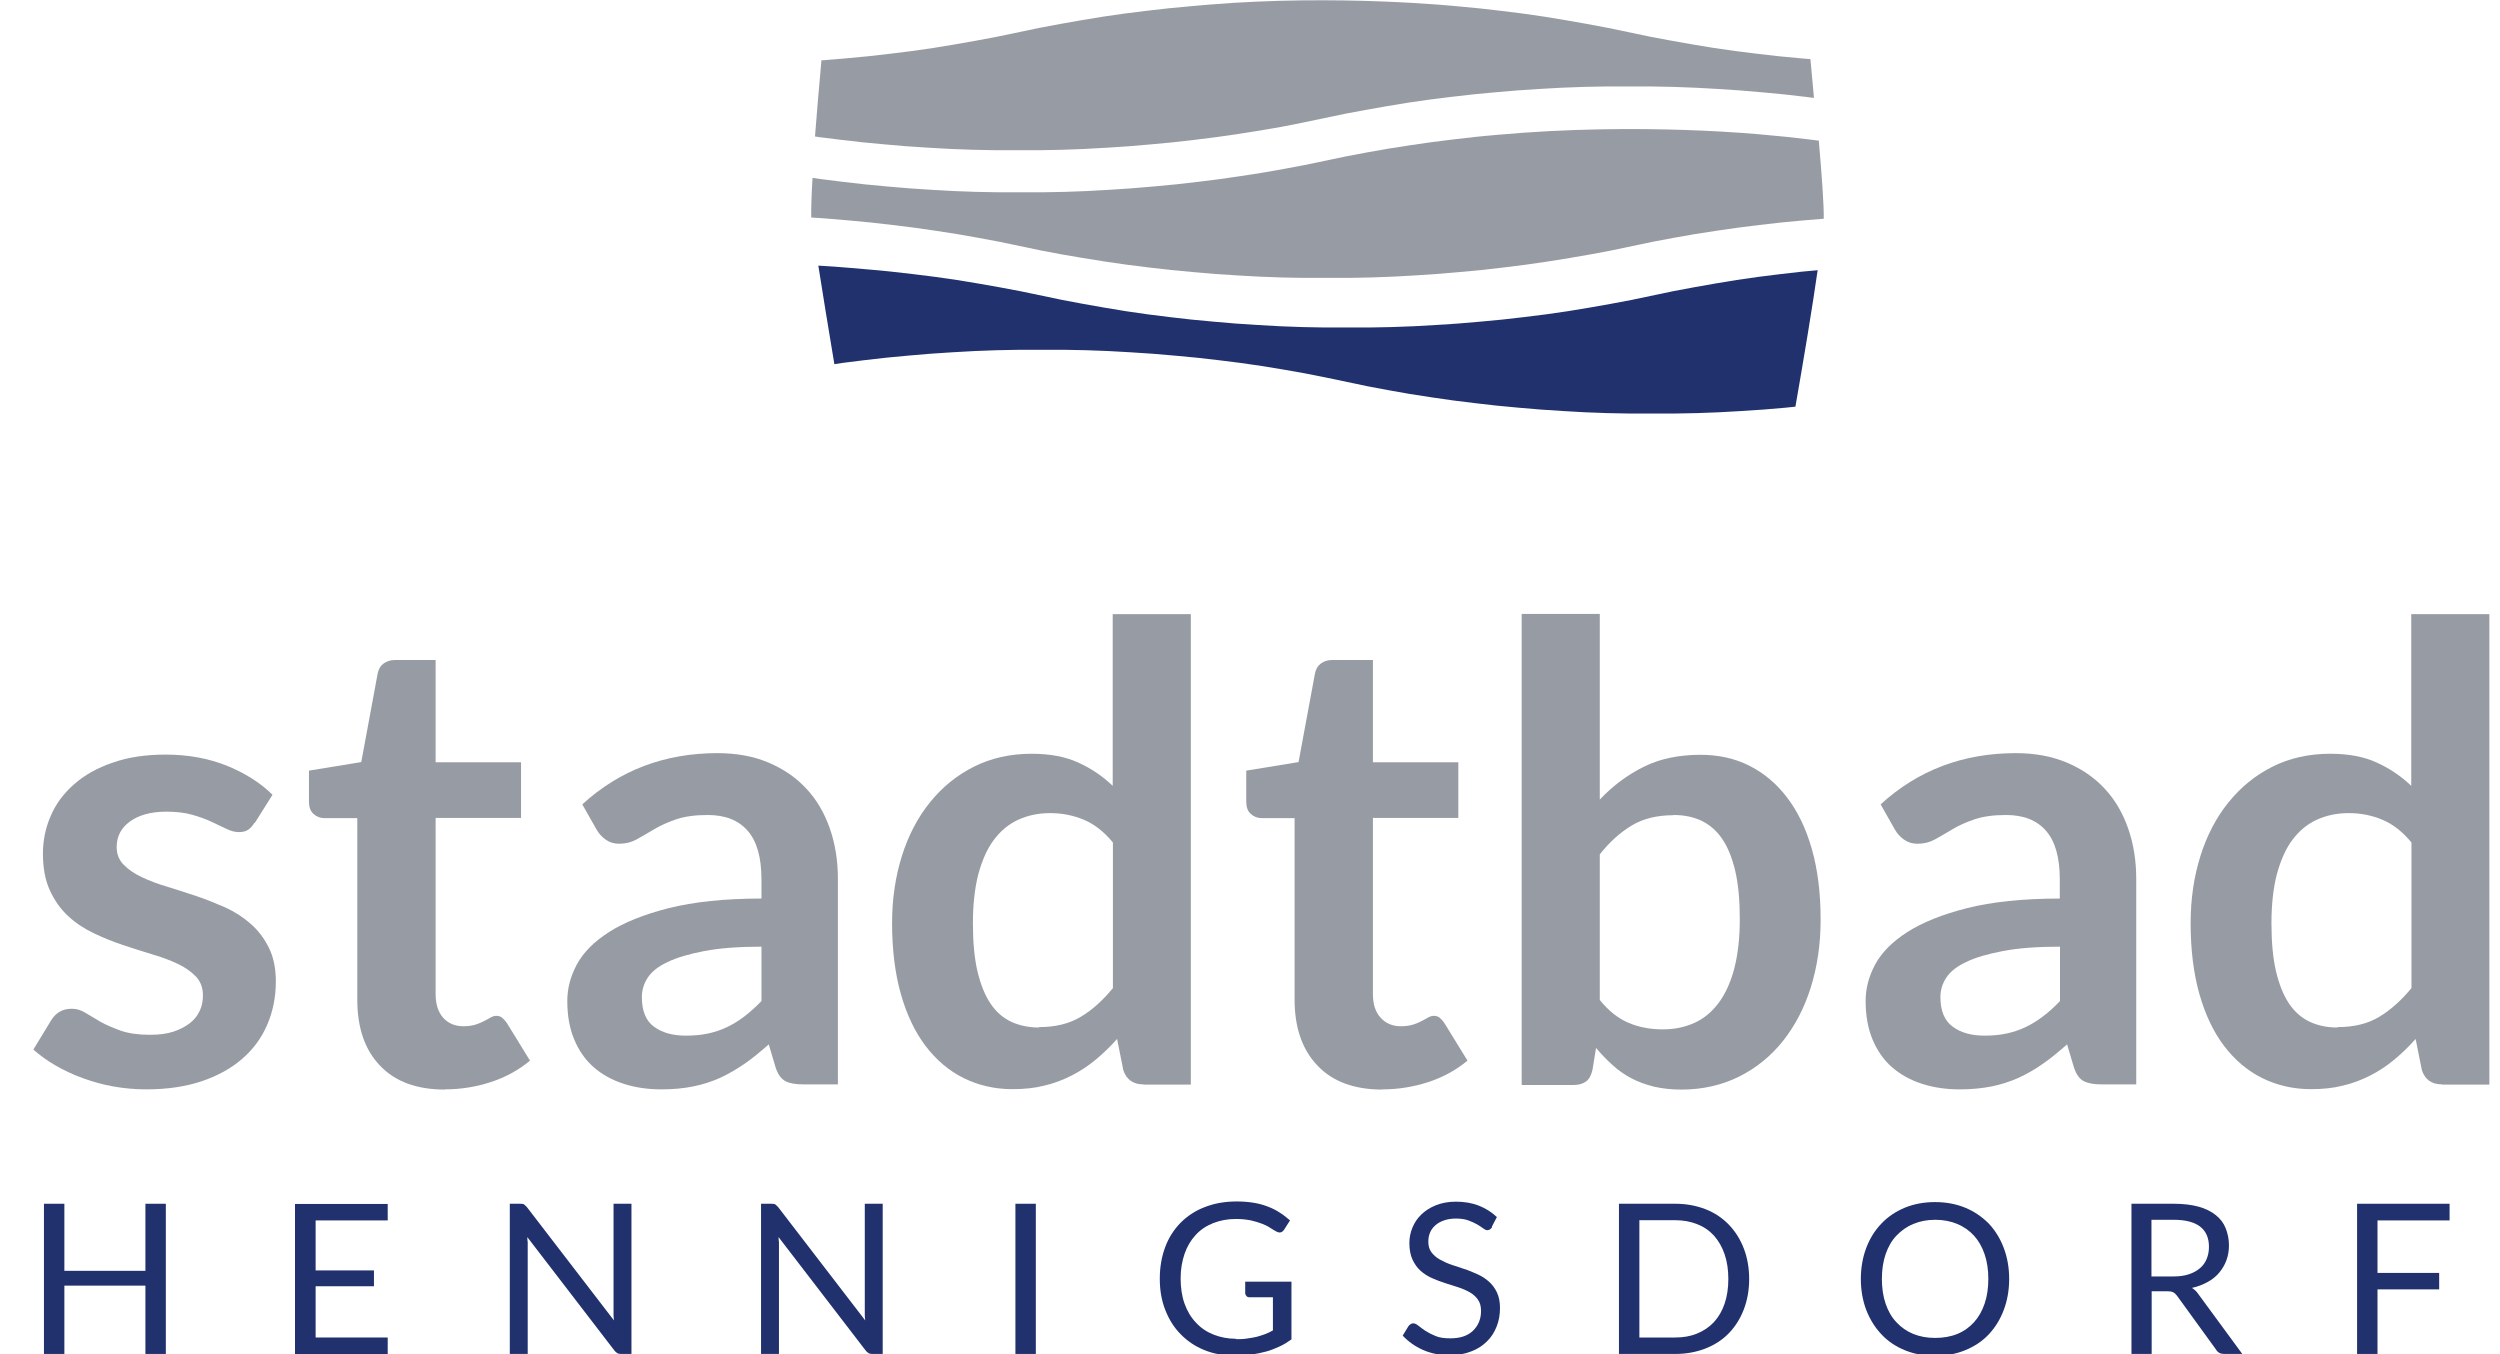
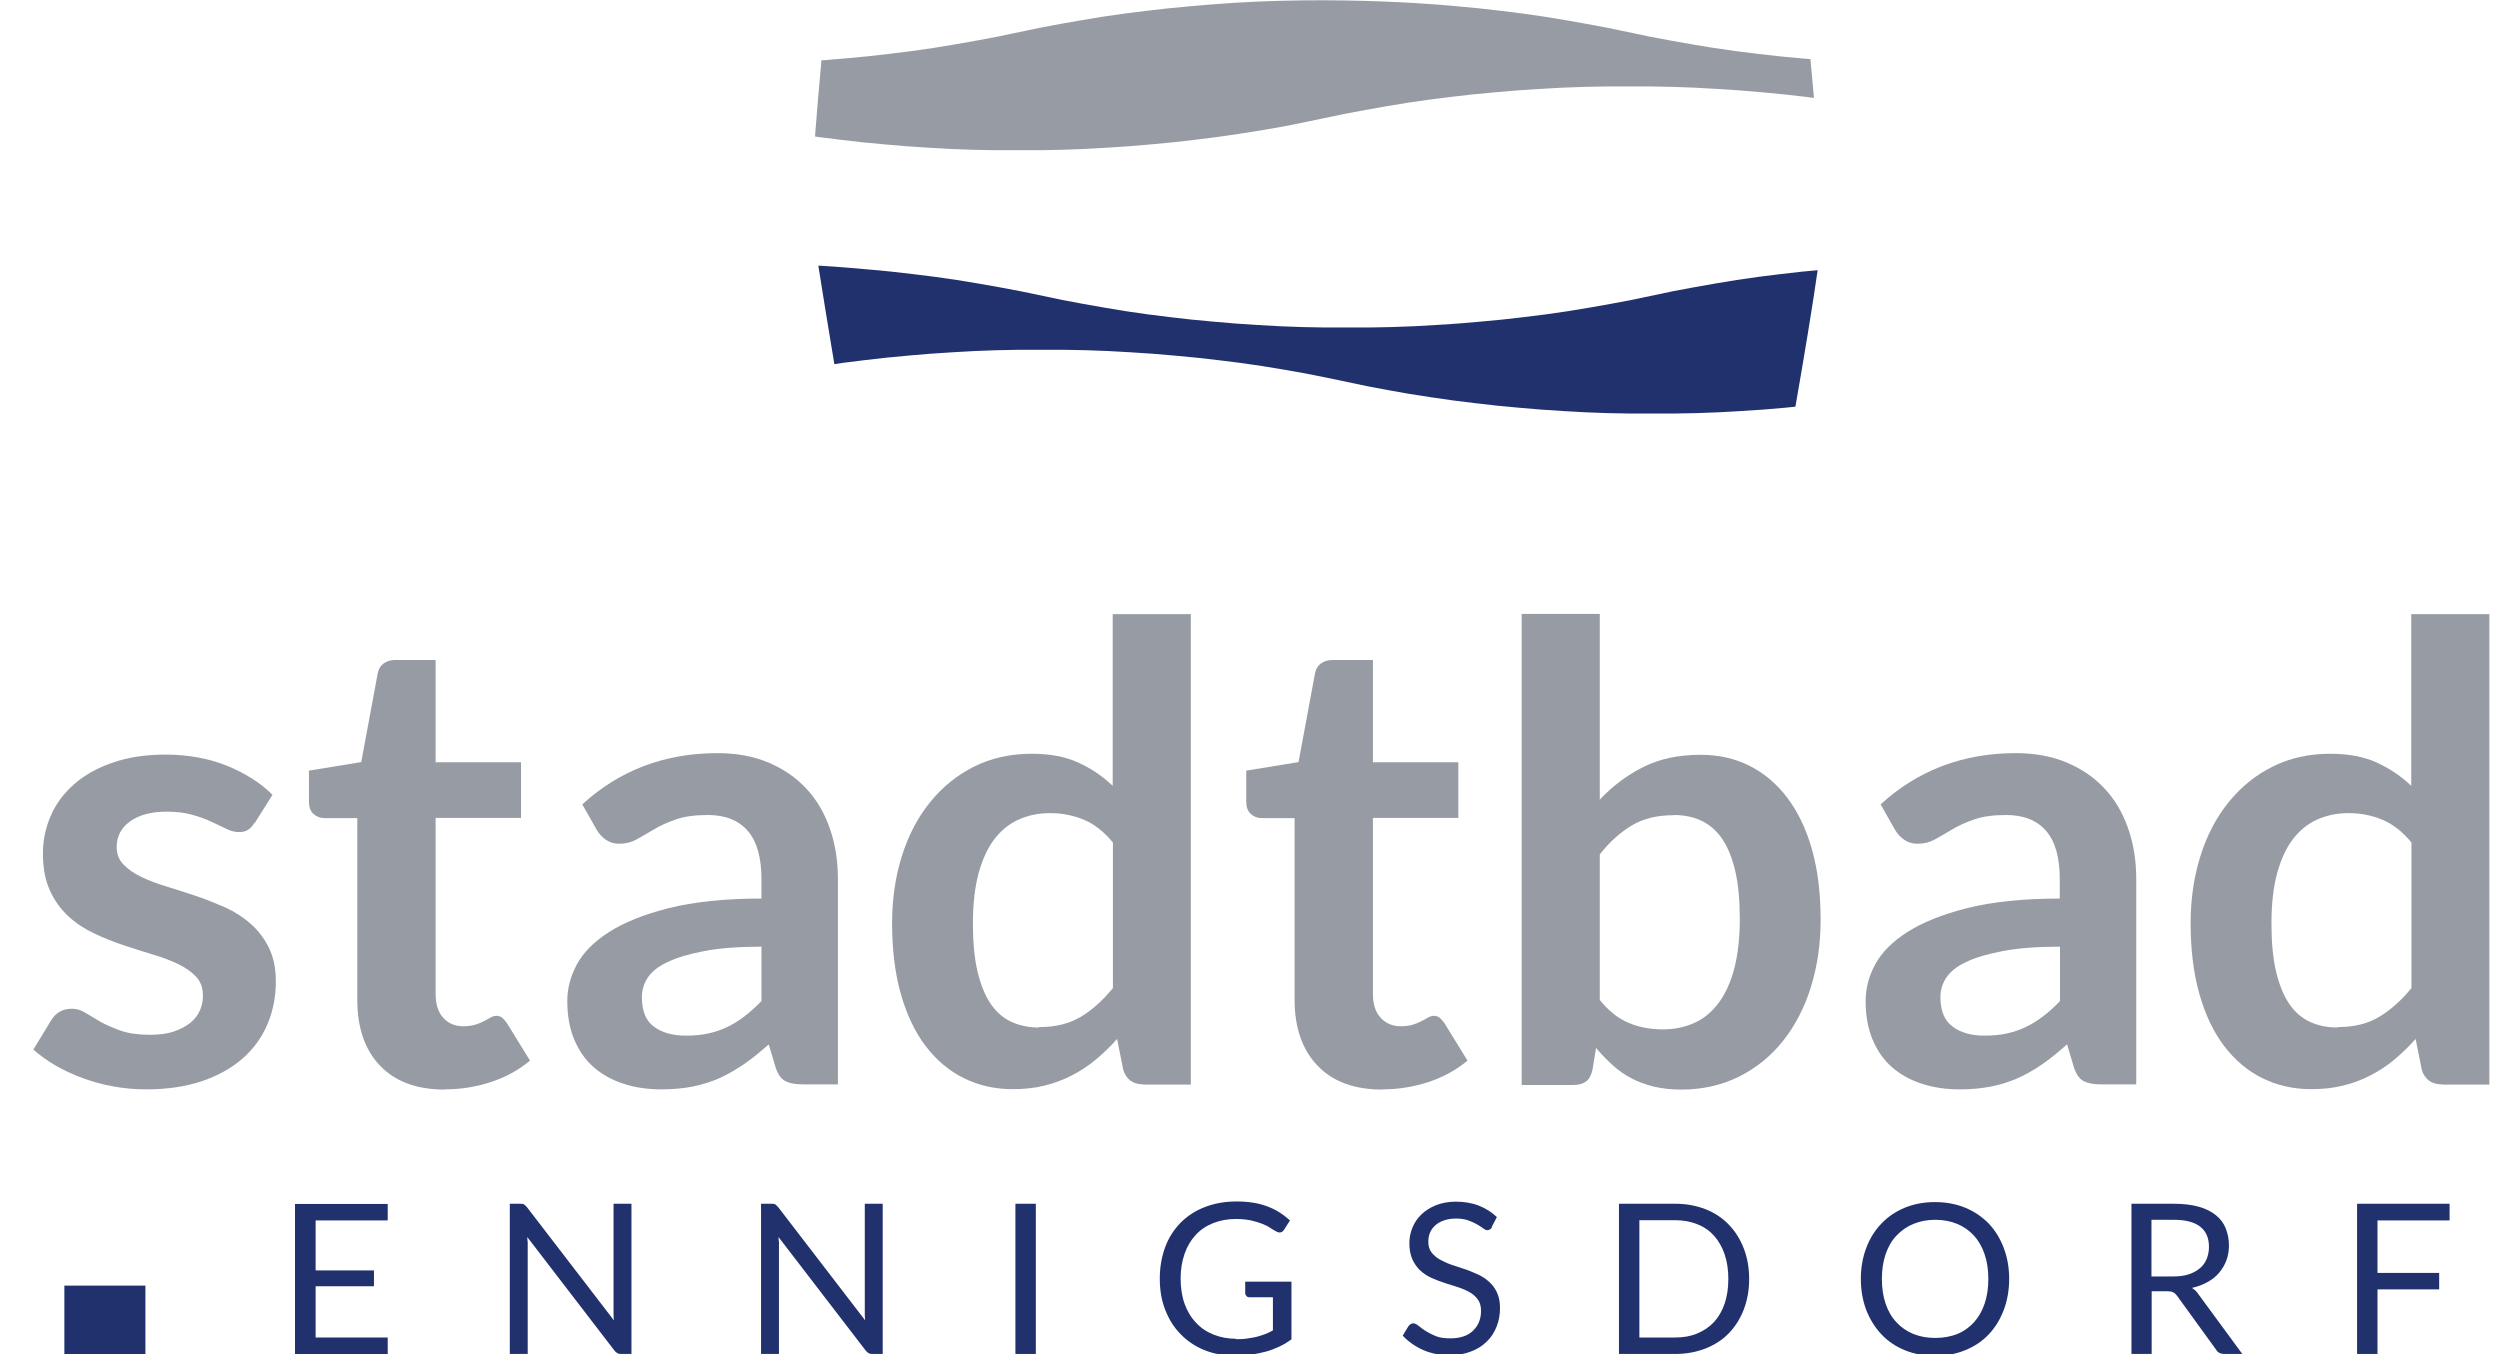
<svg xmlns="http://www.w3.org/2000/svg" id="a" viewBox="0 0 120 65">
  <defs>
    <clipPath id="b">
      <rect x=".94" width="120" height="65" style="fill:none;" />
    </clipPath>
  </defs>
  <g style="clip-path:url(#b);">
-     <path d="m7.96,64.99h-.98v-3.28h-3.89v3.28h-.98v-7.21h.98v3.22h3.89v-3.22h.98v7.21Z" style="fill:#20316e;" />
+     <path d="m7.96,64.99h-.98v-3.28h-3.89v3.28h-.98h.98v3.22h3.89v-3.22h.98v7.21Z" style="fill:#20316e;" />
    <path d="m18.61,57.78v.8h-3.46v2.4h2.8v.76h-2.8v2.46h3.46v.8h-4.45v-7.21h4.45Z" style="fill:#20316e;" />
    <path d="m25.15,57.81s.09.07.14.13l4.18,5.44c-.01-.09-.02-.17-.02-.25,0-.08,0-.16,0-.24v-5.11h.86v7.21h-.49c-.08,0-.14-.01-.19-.04-.05-.03-.1-.07-.15-.14l-4.17-5.43c0,.08.01.17.02.25,0,.08,0,.15,0,.22v5.14h-.86v-7.21h.5c.09,0,.15.01.19.03Z" style="fill:#20316e;" />
    <path d="m37.21,57.81s.09.07.14.13l4.18,5.44c-.01-.09-.02-.17-.02-.25,0-.08,0-.16,0-.24v-5.11h.86v7.21h-.49c-.08,0-.14-.01-.19-.04-.05-.03-.1-.07-.15-.14l-4.17-5.43c0,.08.01.17.02.25,0,.08,0,.15,0,.22v5.14h-.86v-7.21h.5c.09,0,.15.01.19.03Z" style="fill:#20316e;" />
    <path d="m49.72,64.99h-.98v-7.21h.98v7.21Z" style="fill:#20316e;" />
    <path d="m59.31,64.28c.19,0,.37,0,.54-.03.16-.02.32-.05.46-.08.14-.04.28-.08.41-.13.13-.05.26-.11.38-.18v-1.59h-1.12c-.06,0-.12-.02-.15-.06s-.06-.08-.06-.14v-.55h2.22v2.77c-.18.13-.37.25-.57.34s-.41.18-.63.24-.46.11-.72.15c-.26.03-.53.05-.83.05-.52,0-1-.09-1.44-.27-.44-.18-.81-.43-1.13-.76-.32-.32-.56-.71-.74-1.17s-.26-.95-.26-1.5.09-1.05.26-1.51.42-.84.74-1.17c.32-.32.71-.58,1.16-.75.46-.18.96-.27,1.53-.27.29,0,.55.02.8.06s.47.1.68.18c.21.08.4.17.58.29.18.11.34.24.5.38l-.28.44c-.06.09-.13.14-.22.14-.05,0-.11-.02-.18-.06-.08-.05-.18-.1-.28-.17-.1-.07-.23-.13-.38-.19-.15-.06-.33-.11-.53-.16-.2-.04-.44-.07-.72-.07-.41,0-.77.07-1.1.2-.33.13-.61.32-.84.57-.23.25-.41.55-.53.9s-.19.74-.19,1.18.06.86.19,1.22c.13.36.31.66.55.91.23.25.51.44.84.57s.68.2,1.07.2Z" style="fill:#20316e;" />
    <path d="m71.62,58.9c-.03.05-.06.09-.1.11s-.08.04-.13.04c-.06,0-.12-.03-.2-.09-.08-.06-.17-.12-.29-.19-.12-.07-.26-.13-.42-.19-.16-.06-.36-.09-.59-.09-.22,0-.41.03-.58.09s-.31.14-.42.24c-.11.1-.2.22-.25.35-.06.14-.08.28-.08.44,0,.2.05.37.15.5.1.13.23.25.39.34.16.09.35.18.55.25.21.07.42.14.63.21.22.07.43.16.63.25.21.09.39.21.55.35s.29.31.39.52c.1.21.15.46.15.75,0,.32-.05.61-.16.89-.11.28-.26.52-.47.72-.21.21-.46.37-.76.48-.3.12-.64.18-1.02.18-.47,0-.89-.08-1.28-.25-.38-.17-.71-.4-.98-.69l.28-.46s.06-.07.1-.09c.04-.03.08-.04.13-.04.07,0,.15.04.24.11s.2.16.34.25.3.17.49.25c.19.08.43.11.71.11.23,0,.44-.03.62-.09.18-.06.33-.15.46-.27.12-.12.22-.25.29-.42s.1-.34.1-.54c0-.22-.05-.4-.15-.54-.1-.14-.23-.26-.39-.35-.16-.09-.34-.17-.55-.24s-.42-.13-.63-.2c-.22-.07-.43-.15-.63-.24-.21-.09-.39-.21-.55-.35-.16-.14-.29-.33-.39-.54-.1-.22-.15-.48-.15-.8,0-.25.05-.5.15-.74.1-.24.24-.45.43-.63.19-.18.42-.33.7-.44.28-.11.59-.17.95-.17.4,0,.77.06,1.1.19.33.13.62.31.87.55l-.24.46Z" style="fill:#20316e;" />
    <path d="m83.96,61.39c0,.54-.09,1.03-.26,1.47-.17.44-.41.82-.72,1.14-.31.32-.69.56-1.12.73-.44.17-.92.26-1.45.26h-2.7v-7.21h2.7c.53,0,1.01.09,1.45.26s.81.42,1.12.74c.31.32.55.7.72,1.14.17.44.26.93.26,1.48Zm-1,0c0-.44-.06-.84-.18-1.19-.12-.35-.29-.64-.51-.89-.22-.24-.49-.43-.81-.55-.32-.13-.67-.19-1.05-.19h-1.72v5.63h1.72c.39,0,.74-.06,1.05-.19.32-.13.58-.31.81-.55.22-.24.39-.53.51-.88.12-.35.18-.75.18-1.19Z" style="fill:#20316e;" />
    <path d="m96.44,61.39c0,.54-.09,1.04-.26,1.49s-.41.84-.72,1.17c-.31.33-.69.58-1.13.76-.44.18-.92.27-1.45.27s-1.01-.09-1.45-.27c-.44-.18-.81-.43-1.12-.76-.31-.33-.55-.71-.73-1.17-.17-.45-.26-.95-.26-1.49s.09-1.04.26-1.49c.17-.45.41-.84.73-1.17.31-.33.69-.58,1.12-.76.44-.18.92-.27,1.45-.27s1.01.09,1.45.27c.44.18.81.44,1.13.76.31.33.55.72.72,1.17.17.45.26.95.26,1.49Zm-1,0c0-.44-.06-.84-.18-1.19-.12-.35-.29-.65-.51-.89-.22-.24-.49-.43-.8-.56s-.67-.2-1.06-.2-.74.07-1.05.2c-.32.13-.58.32-.81.56s-.4.54-.52.89c-.12.35-.18.75-.18,1.19s.06.84.18,1.19c.12.35.29.65.52.89.22.24.49.43.81.56.32.13.67.19,1.05.19s.74-.06,1.06-.19c.32-.13.58-.32.8-.56.22-.24.39-.54.51-.89.12-.35.18-.75.18-1.19Z" style="fill:#20316e;" />
    <path d="m103.28,61.98v3.01h-.97v-7.21h2.04c.46,0,.85.05,1.18.14.33.09.61.23.82.4.22.17.38.38.48.63.1.25.16.52.16.83,0,.25-.04.49-.12.71-.08.22-.2.42-.35.6-.15.18-.34.33-.56.45-.22.12-.47.22-.75.28.12.07.23.17.32.31l2.1,2.86h-.87c-.18,0-.31-.07-.39-.21l-1.87-2.58c-.06-.08-.12-.14-.19-.17-.07-.04-.17-.05-.3-.05h-.74Zm0-.71h1.02c.29,0,.54-.03.75-.1.22-.07.4-.17.54-.29.15-.12.26-.28.33-.45.07-.17.11-.37.11-.58,0-.43-.14-.75-.42-.97-.28-.22-.71-.33-1.27-.33h-1.07v2.72Z" style="fill:#20316e;" />
    <path d="m117.58,57.78v.8h-3.46v2.52h2.96v.79h-2.96v3.1h-.98v-7.21h4.45Z" style="fill:#20316e;" />
    <path d="m12.21,39.5c-.1.16-.21.28-.32.34-.11.07-.25.1-.43.1-.18,0-.38-.05-.58-.15-.21-.1-.45-.21-.72-.34s-.58-.24-.93-.34c-.35-.1-.76-.15-1.24-.15-.74,0-1.32.16-1.75.47-.43.31-.64.72-.64,1.23,0,.33.11.62.33.84.22.23.51.43.87.6.36.17.77.33,1.22.46.46.14.92.29,1.4.45.48.16.94.35,1.4.55.46.21.86.47,1.22.79.36.32.65.7.87,1.15.22.45.33.98.33,1.61,0,.75-.14,1.44-.41,2.07-.27.63-.67,1.18-1.2,1.64s-1.18.82-1.95,1.08c-.78.26-1.66.39-2.67.39-.54,0-1.06-.05-1.57-.14s-1-.23-1.47-.4c-.47-.17-.91-.38-1.31-.61-.4-.23-.75-.49-1.06-.76l.87-1.43c.11-.17.24-.3.4-.39.15-.09.34-.14.58-.14s.45.07.66.2.45.27.72.43c.27.15.6.29.96.42.37.13.84.2,1.41.2.45,0,.83-.05,1.15-.16.32-.11.58-.25.79-.42.21-.17.36-.37.46-.6.1-.23.14-.46.14-.71,0-.37-.11-.66-.33-.9-.22-.23-.51-.44-.87-.61-.36-.17-.77-.33-1.23-.46-.46-.14-.93-.29-1.41-.45-.48-.16-.95-.35-1.41-.57-.46-.22-.87-.49-1.23-.83-.36-.33-.65-.75-.87-1.23s-.33-1.07-.33-1.76c0-.64.13-1.25.38-1.82.25-.58.63-1.08,1.12-1.51.49-.43,1.1-.78,1.84-1.03.73-.26,1.58-.39,2.55-.39,1.07,0,2.05.18,2.93.53.88.36,1.62.82,2.2,1.4l-.85,1.35Z" style="fill:#979ca4;" />
    <path d="m21.36,52.3c-1.35,0-2.39-.38-3.12-1.15-.73-.76-1.09-1.82-1.09-3.17v-8.71h-1.58c-.2,0-.38-.07-.52-.2-.15-.13-.22-.33-.22-.59v-1.49l2.51-.41.79-4.26c.04-.2.13-.36.28-.47.15-.11.33-.17.55-.17h1.95v4.91h4.1v2.67h-4.1v8.45c0,.49.12.87.36,1.14s.57.41.97.41c.23,0,.43-.03.59-.08.16-.05.29-.11.41-.17.12-.06.22-.12.31-.17.09-.05.18-.08.27-.08.11,0,.2.03.27.08.07.06.15.14.23.25l1.12,1.82c-.55.46-1.18.8-1.88,1.03-.71.23-1.44.35-2.2.35Z" style="fill:#979ca4;" />
    <path d="m40.22,52.05h-1.69c-.35,0-.63-.05-.84-.16-.2-.11-.35-.32-.46-.65l-.33-1.11c-.4.35-.78.67-1.16.93s-.77.49-1.18.68c-.41.18-.84.32-1.29.41s-.96.14-1.52.14c-.66,0-1.27-.09-1.82-.27-.56-.18-1.04-.45-1.44-.8s-.71-.8-.93-1.33c-.22-.53-.33-1.14-.33-1.85,0-.59.15-1.17.46-1.75.31-.57.82-1.09,1.54-1.55.72-.46,1.68-.85,2.87-1.15,1.2-.3,2.68-.46,4.45-.46v-.92c0-1.05-.22-1.83-.66-2.33-.44-.51-1.08-.76-1.92-.76-.61,0-1.11.07-1.52.21-.41.14-.76.3-1.06.48-.3.18-.58.34-.83.48-.25.14-.53.21-.84.21-.25,0-.47-.07-.65-.2-.18-.13-.33-.29-.44-.49l-.68-1.2c1.79-1.64,3.96-2.46,6.49-2.46.91,0,1.73.15,2.44.45.71.3,1.32.71,1.82,1.25.5.53.87,1.17,1.13,1.91.26.74.39,1.55.39,2.43v9.85Zm-7.3-2.34c.39,0,.74-.03,1.06-.1.32-.07.63-.17.92-.31.29-.14.57-.31.84-.52s.54-.45.81-.73v-2.61c-1.09,0-2.01.07-2.74.21-.73.14-1.32.31-1.77.53-.45.21-.76.46-.95.75-.19.29-.28.6-.28.93,0,.66.19,1.14.58,1.42.39.29.9.43,1.53.43Z" style="fill:#979ca4;" />
    <path d="m54.88,52.05c-.49,0-.81-.23-.96-.68l-.3-1.5c-.32.36-.66.69-1.02.99-.35.29-.74.55-1.15.76-.41.21-.85.38-1.32.49-.47.12-.98.17-1.53.17-.85,0-1.63-.18-2.34-.53-.71-.35-1.32-.87-1.83-1.54s-.91-1.51-1.19-2.5c-.28-.99-.42-2.13-.42-3.4,0-1.16.16-2.23.47-3.22.31-.99.76-1.85,1.35-2.58.59-.73,1.29-1.3,2.11-1.71s1.74-.62,2.77-.62c.87,0,1.62.14,2.23.42.62.28,1.17.65,1.66,1.12v-8.24h3.75v22.58h-2.29Zm-5-2.75c.78,0,1.44-.16,1.99-.49.55-.32,1.06-.79,1.55-1.38v-6.99c-.43-.52-.89-.88-1.39-1.09-.5-.21-1.04-.32-1.62-.32s-1.08.11-1.54.32c-.46.21-.85.54-1.17.97-.32.43-.56.98-.74,1.64-.17.66-.26,1.45-.26,2.35s.07,1.68.22,2.32c.15.63.36,1.15.63,1.55.27.4.61.69,1,.87.4.18.84.27,1.32.27Z" style="fill:#979ca4;" />
    <path d="m66.36,52.3c-1.35,0-2.39-.38-3.12-1.15-.73-.76-1.1-1.82-1.1-3.17v-8.71h-1.58c-.2,0-.38-.07-.52-.2-.15-.13-.22-.33-.22-.59v-1.49l2.51-.41.79-4.26c.04-.2.13-.36.28-.47.15-.11.33-.17.55-.17h1.95v4.91h4.1v2.67h-4.1v8.45c0,.49.12.87.37,1.14.24.27.57.41.97.41.23,0,.43-.03.59-.08.16-.05.29-.11.41-.17.12-.06.22-.12.31-.17.09-.05.18-.08.27-.08.11,0,.2.03.27.08.07.06.15.14.23.25l1.12,1.82c-.55.46-1.18.8-1.88,1.03-.71.23-1.44.35-2.2.35Z" style="fill:#979ca4;" />
    <path d="m73.04,52.05v-22.58h3.75v8.91c.62-.66,1.32-1.18,2.1-1.57.78-.39,1.69-.58,2.74-.58.85,0,1.63.17,2.33.52.7.35,1.31.86,1.82,1.53.51.67.91,1.49,1.19,2.48.28.98.42,2.11.42,3.39,0,1.17-.16,2.24-.47,3.24-.31.99-.76,1.85-1.34,2.58-.58.73-1.29,1.3-2.11,1.71-.83.41-1.75.62-2.77.62-.48,0-.91-.05-1.31-.14-.4-.1-.75-.23-1.08-.4-.32-.17-.63-.38-.9-.63-.28-.25-.54-.52-.8-.83l-.17,1.05c-.06.26-.16.45-.31.56-.15.11-.35.17-.6.17h-2.48Zm7.29-12.92c-.78,0-1.45.16-2,.49-.55.33-1.07.79-1.54,1.39v6.99c.43.53.89.89,1.39,1.1.5.21,1.05.31,1.63.31s1.08-.11,1.54-.32.84-.54,1.16-.97c.32-.44.57-.99.74-1.65.17-.66.26-1.45.26-2.35s-.07-1.68-.22-2.32c-.15-.63-.36-1.15-.63-1.54-.27-.4-.61-.68-1-.87-.39-.18-.83-.27-1.33-.27Z" style="fill:#979ca4;" />
    <path d="m102.54,52.05h-1.69c-.35,0-.63-.05-.84-.16-.2-.11-.35-.32-.46-.65l-.33-1.11c-.4.35-.78.67-1.16.93-.38.27-.77.49-1.18.68-.41.18-.84.32-1.29.41-.46.09-.96.14-1.52.14-.66,0-1.27-.09-1.82-.27-.56-.18-1.04-.45-1.44-.8s-.71-.8-.93-1.33c-.22-.53-.33-1.14-.33-1.85,0-.59.15-1.17.46-1.75.31-.57.82-1.09,1.54-1.55.72-.46,1.68-.85,2.87-1.15s2.68-.46,4.45-.46v-.92c0-1.05-.22-1.83-.66-2.33-.44-.51-1.08-.76-1.92-.76-.61,0-1.11.07-1.52.21-.41.14-.76.3-1.06.48-.3.18-.58.34-.83.48-.25.14-.53.21-.84.21-.25,0-.47-.07-.65-.2-.18-.13-.33-.29-.44-.49l-.68-1.2c1.79-1.64,3.96-2.46,6.49-2.46.91,0,1.72.15,2.44.45.71.3,1.32.71,1.82,1.25.5.53.87,1.17,1.13,1.91.26.74.39,1.55.39,2.43v9.85Zm-7.29-2.34c.38,0,.74-.03,1.06-.1.32-.07.63-.17.92-.31.29-.14.57-.31.84-.52.27-.2.54-.45.81-.73v-2.61c-1.09,0-2.01.07-2.74.21s-1.33.31-1.77.53c-.45.21-.76.46-.95.75-.19.29-.28.6-.28.93,0,.66.2,1.14.59,1.42.39.29.9.43,1.53.43Z" style="fill:#979ca4;" />
    <path d="m117.21,52.05c-.49,0-.81-.23-.96-.68l-.3-1.5c-.32.36-.66.69-1.02.99s-.74.55-1.15.76-.85.38-1.32.49c-.47.12-.98.17-1.53.17-.85,0-1.63-.18-2.34-.53-.71-.35-1.32-.87-1.83-1.54s-.91-1.51-1.19-2.5c-.28-.99-.42-2.13-.42-3.4,0-1.16.16-2.23.47-3.22.31-.99.76-1.85,1.35-2.58.59-.73,1.29-1.3,2.11-1.71s1.74-.62,2.77-.62c.87,0,1.62.14,2.23.42s1.17.65,1.66,1.12v-8.24h3.75v22.58h-2.29Zm-5-2.75c.78,0,1.44-.16,1.99-.49s1.06-.79,1.55-1.38v-6.99c-.43-.52-.89-.88-1.39-1.09-.5-.21-1.04-.32-1.62-.32s-1.08.11-1.54.32c-.46.21-.85.54-1.17.97s-.56.98-.74,1.64c-.17.66-.26,1.45-.26,2.35s.07,1.68.22,2.32c.15.63.36,1.15.63,1.55s.61.69,1,.87c.39.18.83.27,1.32.27Z" style="fill:#979ca4;" />
    <path d="m86.93,2.84l-.48-.04-1.06-.1-1.05-.12-1.04-.13-1.04-.15-1.03-.17-1.02-.18-1.01-.19-2.01-.42-1.01-.19-1.02-.18-1.03-.17-1.04-.15-1.04-.13-1.05-.12-1.06-.1s-5.7-.59-11.89-.08c-.21.02-.92.08-.92.08l-1.06.1-1.05.12-1.04.13-1.04.15-1.03.17-1.02.18-1.01.19-2.01.42-1.01.19-1.02.18-1.03.17-1.04.15-1.05.13-1.05.12-1.06.1-1.06.09h-.12c-.11,1.2-.22,2.48-.31,3.66l.19.03,1.04.13,1.05.12,1.05.1,1.06.09,1.06.07,1.07.06,1.07.04,1.07.02h1.07s1.07,0,1.07,0l1.07-.02,1.07-.04,1.07-.06,1.06-.07,1.06-.09,1.06-.1,1.05-.12,1.04-.13,1.04-.15,1.19-.19h-.01l.88-.15,1.01-.2,2.01-.42,1.01-.19,1.02-.18,1.03-.17,1.04-.15,1.04-.13,1.05-.12,1.06-.1,1.06-.09,1.06-.07,1.07-.06,1.07-.04,1.07-.02h1.07s1.07,0,1.07,0l1.07.02,1.07.04,1.07.06,1.06.07,1.06.09,1.06.1,1.05.12.39.05c-.06-.62-.11-1.24-.17-1.86" style="fill:#979ca4;" />
-     <path d="m87.29,6.75l-.48-.06-1.05-.12-1.06-.1s-5.96-.62-12.81,0c-.18.01-1.06.1-1.06.1l-1.05.12-1.04.13-1.04.15-1.03.16-1.02.18-1.01.19-2.01.42-1.01.19-1.02.18-1.03.16-1.04.15-1.04.13-1.05.12-1.06.1-1.06.09-1.06.07-1.07.06-1.07.04-1.07.02h-1.07s-1.07,0-1.07,0l-1.07-.02-1.07-.04-1.07-.06-1.06-.07-1.06-.09-1.06-.1-1.05-.12-1.04-.13-.43-.06c-.05.86-.07,1.53-.06,1.9l.73.05,1.06.09,1.06.1,1.05.12,1.05.13,1.04.15,1.03.16,1.02.18,1.01.19,2.01.42,1.01.19.88.15h-.01l1.19.19,1.04.15,1.04.13,1.05.12,1.06.1,1.06.09,1.06.07,1.07.06,1.07.04,1.07.02h1.07s1.07,0,1.07,0l1.07-.02,1.07-.04,1.07-.06,1.06-.07,1.06-.09,1.06-.1,1.05-.12,1.04-.13,1.04-.15,1.19-.19h-.02l.88-.15,1.01-.19,2-.42,1.01-.19,1.02-.18,1.03-.16,1.04-.15,1.04-.13,1.05-.12,1.06-.1.98-.08c.01-.65-.09-2.07-.24-3.77" style="fill:#979ca4;" />
    <path d="m87.25,12.97l-.76.07-1.05.12-1.04.13-1.04.15-1.03.17-1.02.18-1.01.19-1,.21-1,.21-1.01.19-1.02.18-1.03.17-1.04.15-1.04.13-1.05.12-1.06.1-1.06.09-1.06.07-1.07.06-1.07.04-1.07.02h-1.07s-1.07,0-1.07,0l-1.07-.02-1.07-.04-1.07-.06-1.06-.07-1.06-.09-1.06-.1-1.05-.12-1.04-.13-1.04-.15-1.03-.17-1.02-.18-1.01-.19-2.01-.42-1.01-.19-1.02-.18-1.03-.17-1.04-.15-1.04-.13-1.05-.12-.59-.06c-.38-.03-.84-.07-1.39-.12-.53-.05-1.04-.08-1.54-.11.2,1.27.47,2.94.77,4.73l.39-.06,1.04-.13,1.05-.12,1.06-.1,1.06-.09,1.06-.07,1.07-.06,1.07-.04,1.07-.02h1.07s1.07,0,1.07,0l1.07.02,1.07.04,1.07.06,1.06.07,1.06.09,1.06.1,1.05.12,1.04.13,1.04.15,1.03.17,1.02.18,1.01.2,1,.21,1,.21,1.01.19,1.02.18,1.03.16,1.04.15,1.05.13,1.05.12,1.06.1,1.06.09,1.06.07,1.07.06,1.07.04,1.07.02h1.07s1.07,0,1.07,0l1.07-.02,1.07-.04,1.07-.06,1.06-.07,1.06-.09.48-.05c.42-2.41.82-4.81,1.07-6.57" style="fill:#20316e;" />
  </g>
</svg>